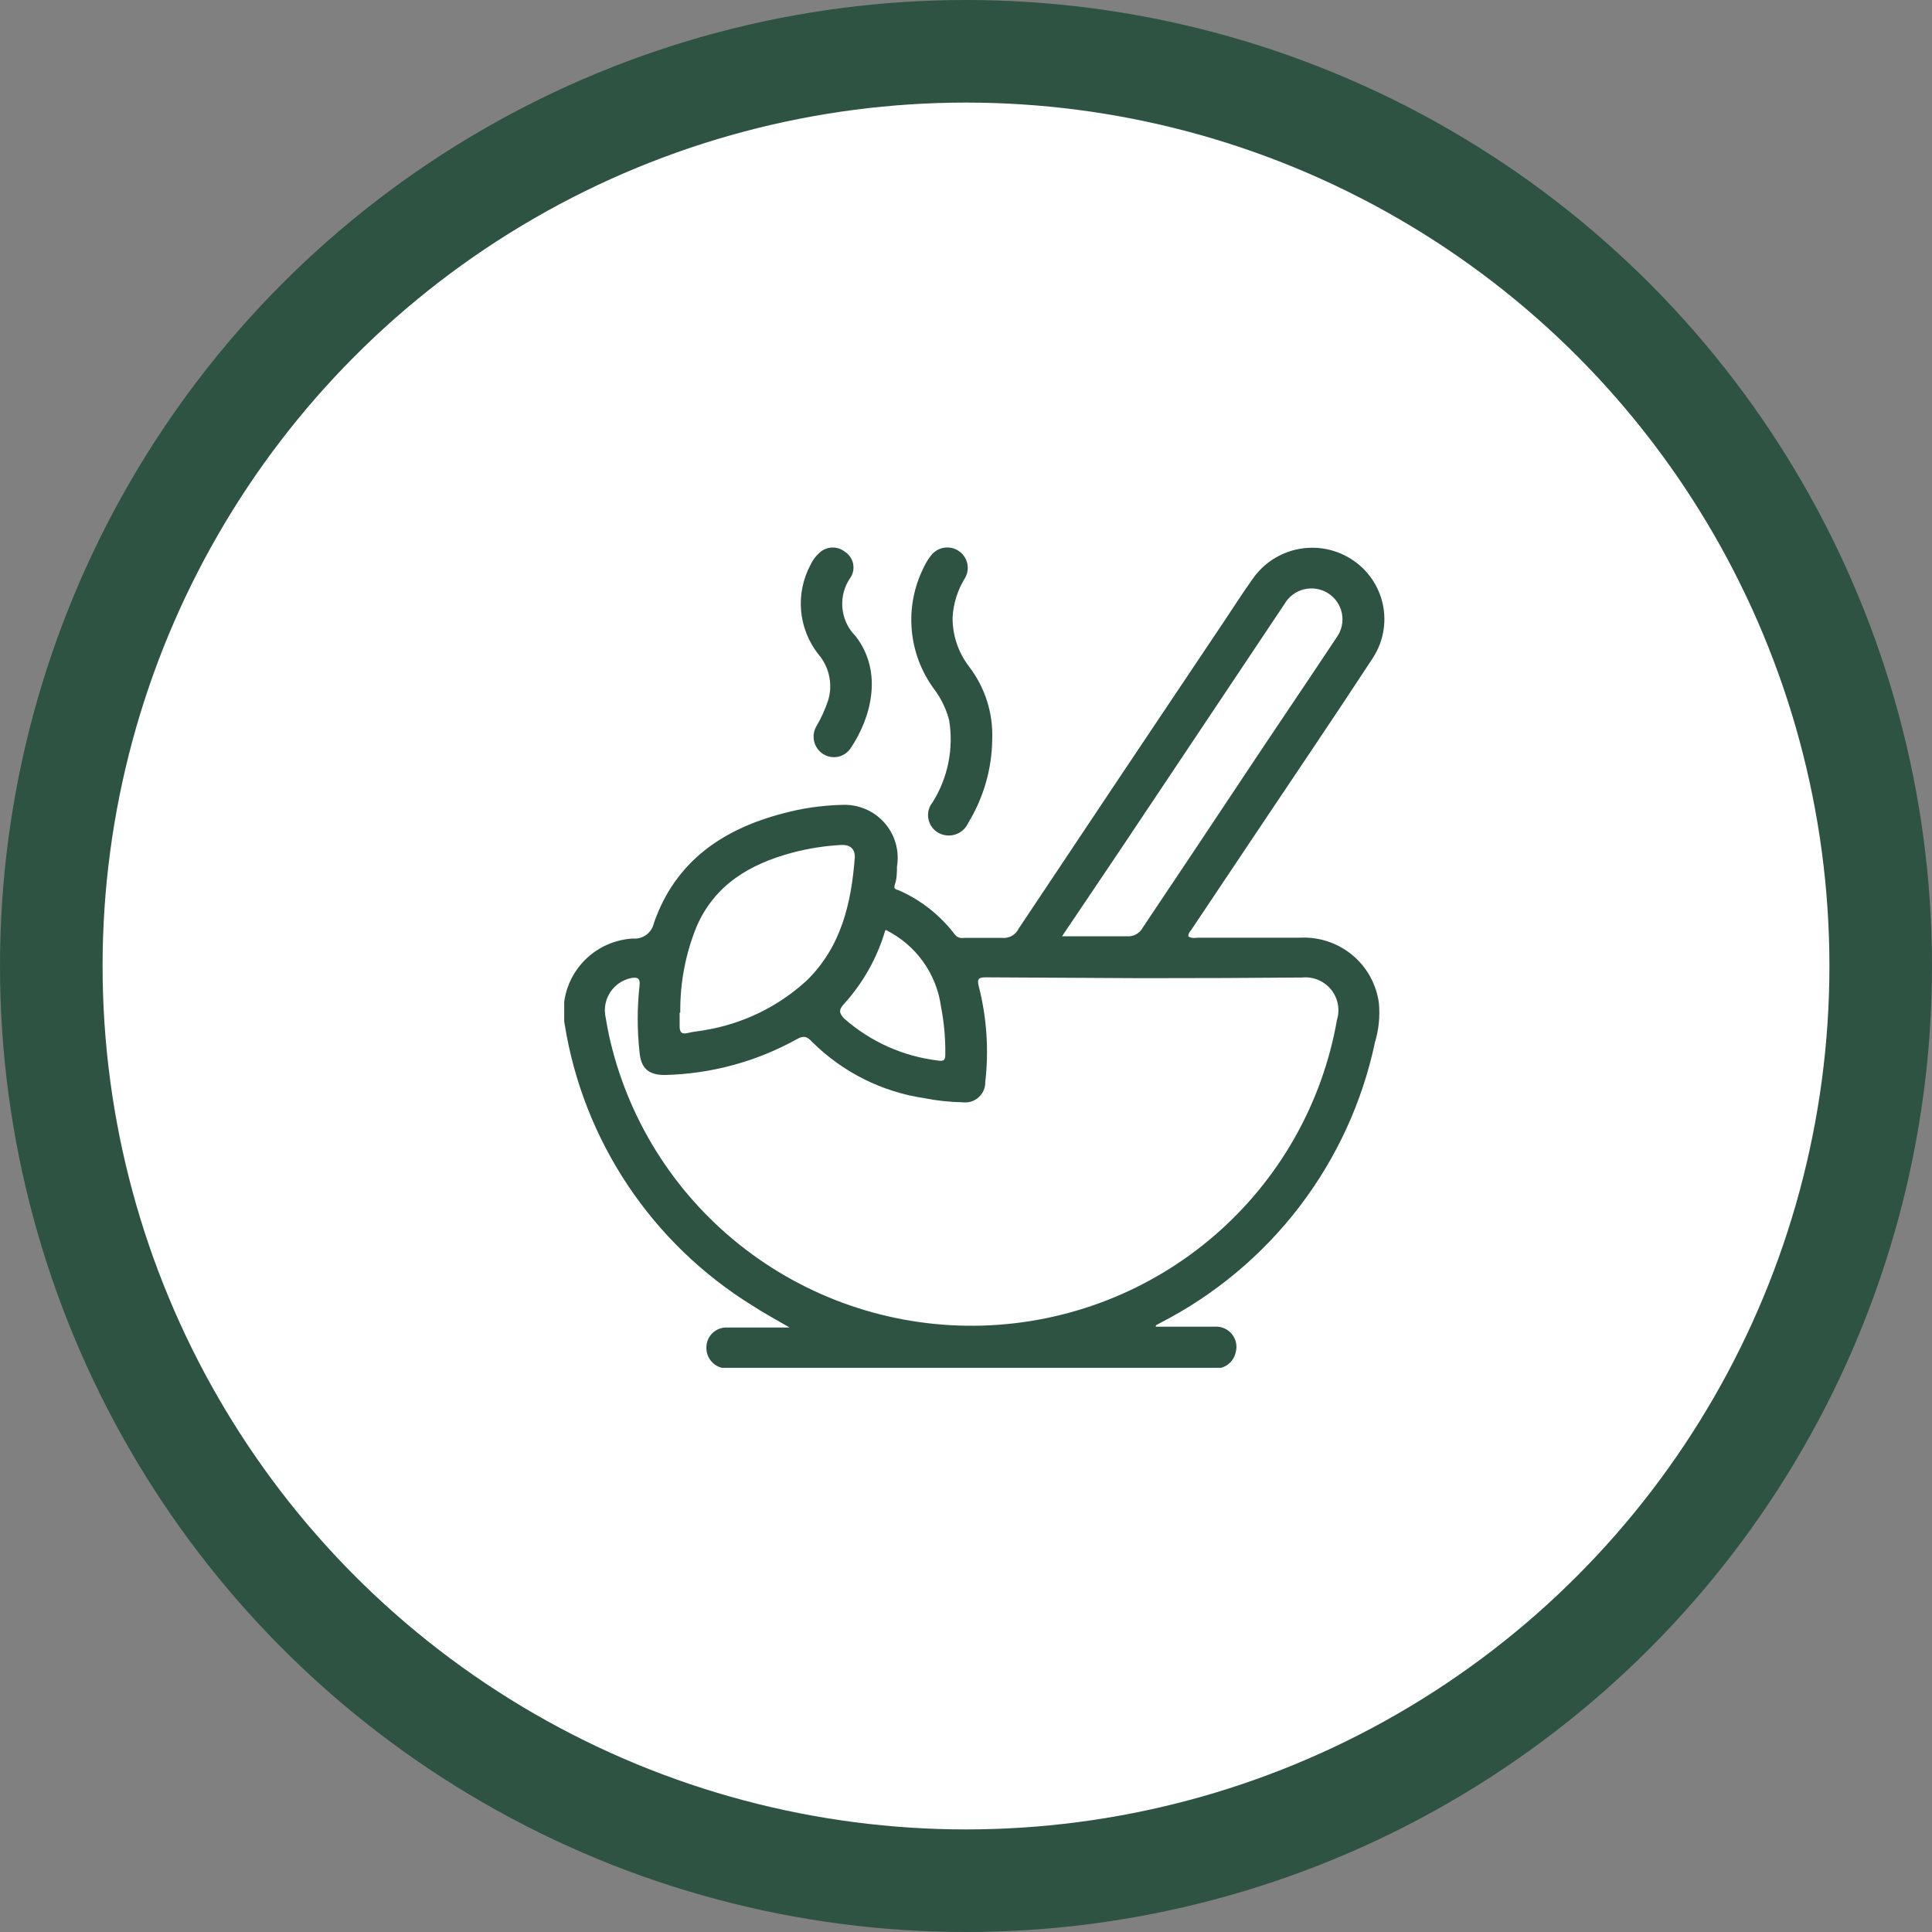
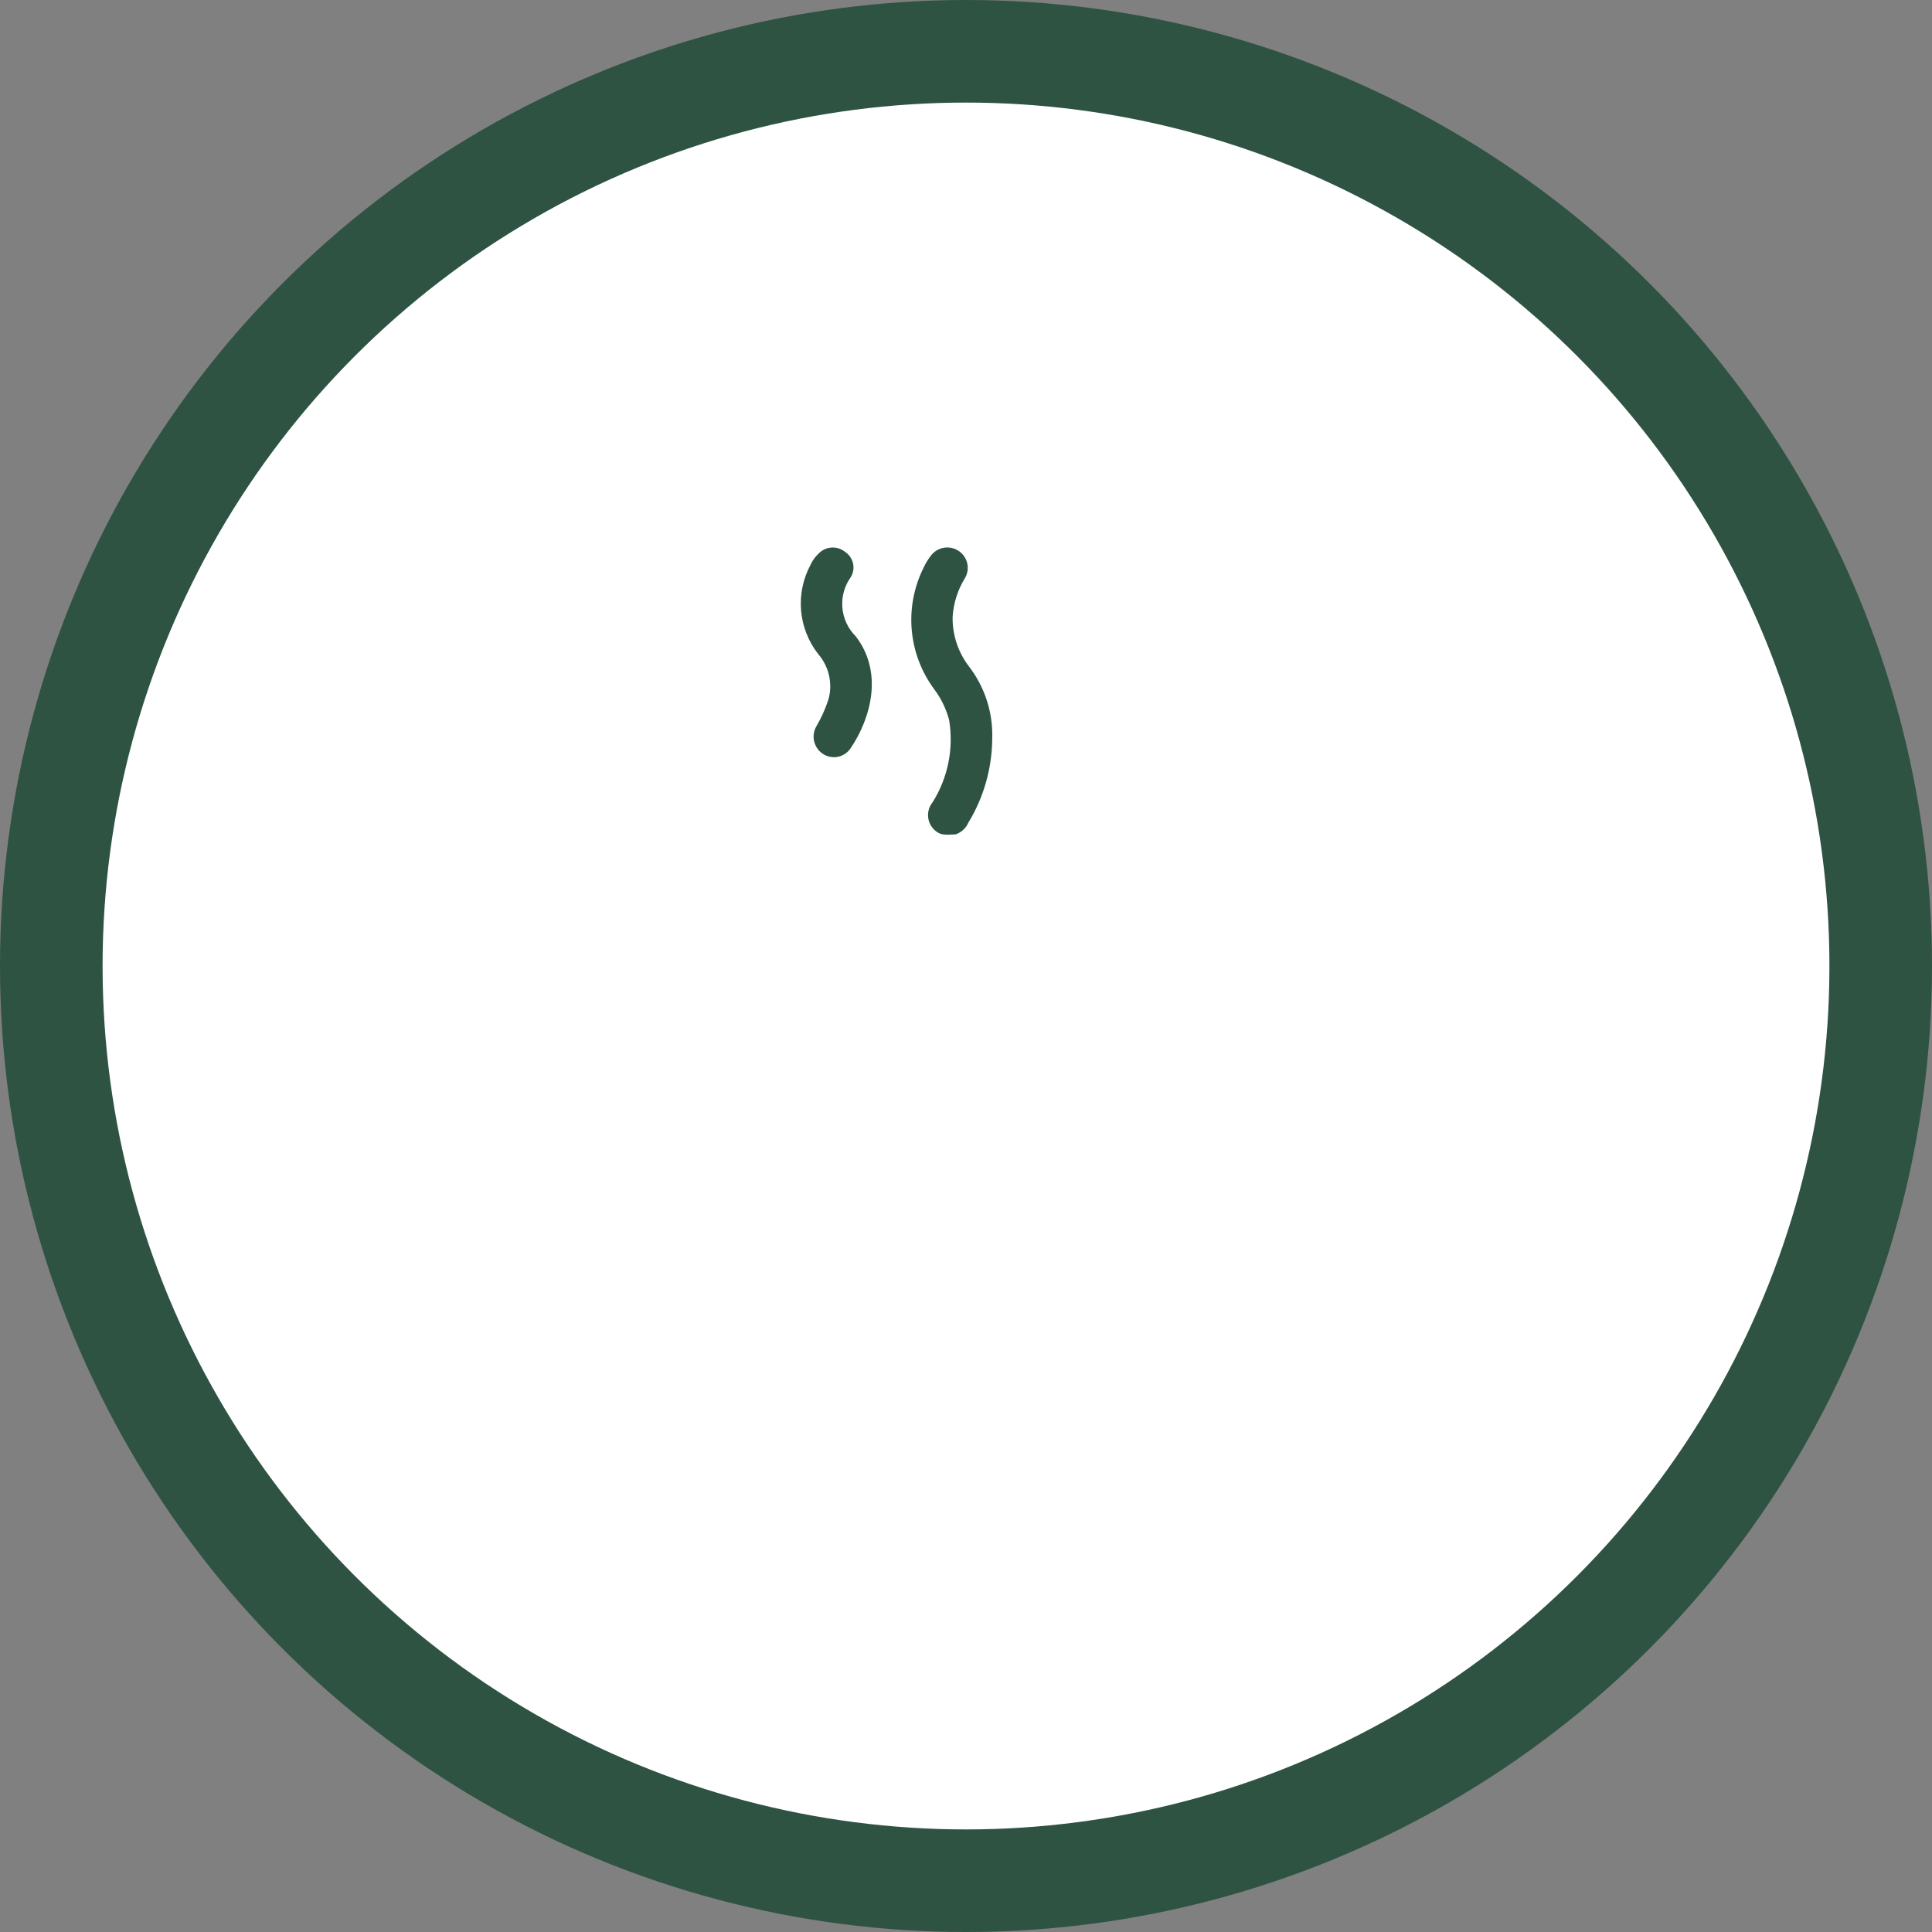
<svg xmlns="http://www.w3.org/2000/svg" width="113" height="113" viewBox="0 0 113 113" fill="none">
  <rect x="0" y="0" width="113" height="113" fill="#808080" stroke="none" />
  <circle cx="56.5" cy="56.5" r="56.5" fill="#2E5343" />
  <circle cx="56.5" cy="56.5" r="50.5" fill="white" />
  <g clip-path="url(#clip0_2018_49)">
-     <path d="M67.595 77.596C68.744 77.596 69.893 77.596 71.043 77.596C71.231 77.582 71.42 77.614 71.595 77.687C71.769 77.761 71.923 77.875 72.043 78.02C72.164 78.164 72.249 78.336 72.29 78.52C72.331 78.704 72.327 78.895 72.279 79.077C72.222 79.367 72.06 79.626 71.823 79.804C71.585 79.982 71.29 80.065 70.994 80.038H42.523C42.363 80.04 42.205 80.009 42.057 79.949C41.909 79.888 41.775 79.799 41.663 79.686C41.55 79.573 41.461 79.439 41.402 79.291C41.342 79.144 41.313 78.986 41.315 78.827C41.313 78.668 41.342 78.511 41.403 78.364C41.464 78.218 41.553 78.085 41.667 77.974C41.781 77.863 41.917 77.777 42.066 77.72C42.214 77.663 42.373 77.638 42.532 77.644C43.701 77.644 44.869 77.644 46.183 77.644C45.372 77.173 44.676 76.798 44.01 76.365C41.103 74.568 38.619 72.169 36.724 69.333C34.83 66.496 33.569 63.287 33.029 59.923C32.921 59.328 32.942 58.716 33.089 58.129C33.236 57.542 33.507 56.993 33.883 56.518C34.259 56.043 34.732 55.652 35.27 55.372C35.809 55.093 36.401 54.929 37.008 54.894C37.289 54.922 37.572 54.844 37.8 54.678C38.028 54.511 38.186 54.266 38.244 53.99C39.5 50.385 42.262 48.49 45.826 47.567C46.935 47.269 48.076 47.105 49.225 47.077C49.692 47.051 50.158 47.131 50.59 47.31C51.021 47.488 51.407 47.761 51.718 48.109C52.029 48.456 52.257 48.869 52.385 49.316C52.514 49.763 52.54 50.234 52.461 50.692C52.461 51.029 52.461 51.375 52.345 51.712C52.229 52.048 52.441 52.01 52.605 52.087C53.888 52.659 55.004 53.546 55.85 54.663C55.91 54.739 55.989 54.796 56.08 54.83C56.17 54.864 56.268 54.873 56.362 54.856C57.116 54.856 57.869 54.856 58.613 54.856C58.81 54.875 59.008 54.834 59.181 54.738C59.354 54.642 59.492 54.495 59.578 54.317C63.577 48.311 67.588 42.311 71.612 36.317C72.163 35.49 72.704 34.644 73.283 33.836C73.914 32.937 74.873 32.318 75.955 32.112C77.037 31.905 78.158 32.127 79.078 32.731C79.538 33.03 79.934 33.417 80.244 33.869C80.554 34.322 80.771 34.83 80.883 35.366C80.995 35.902 81 36.455 80.897 36.992C80.795 37.53 80.587 38.042 80.285 38.5C78.122 41.808 75.91 45.067 73.718 48.346L69.69 54.365C69.613 54.481 69.488 54.587 69.507 54.769C69.69 54.904 69.912 54.846 70.115 54.846H75.997C77.118 54.779 78.224 55.139 79.088 55.853C79.953 56.567 80.512 57.583 80.652 58.692C80.721 59.456 80.642 60.227 80.42 60.962C79.683 64.454 78.173 67.739 76.001 70.578C73.83 73.416 71.05 75.738 67.865 77.375L67.614 77.51L67.595 77.596ZM67.025 57.212H66.677L57.686 57.163C57.261 57.163 57.125 57.221 57.251 57.702C57.714 59.523 57.842 61.412 57.628 63.279C57.632 63.448 57.599 63.617 57.532 63.772C57.464 63.928 57.364 64.067 57.237 64.181C57.111 64.294 56.961 64.379 56.798 64.429C56.635 64.479 56.464 64.493 56.295 64.471C55.545 64.457 54.799 64.377 54.064 64.231C51.576 63.863 49.273 62.706 47.496 60.933C47.207 60.625 47.014 60.548 46.608 60.779C44.242 62.093 41.59 62.812 38.882 62.875C37.916 62.875 37.481 62.471 37.404 61.519C37.263 60.241 37.263 58.951 37.404 57.673C37.471 57.163 37.23 57.135 36.844 57.221C36.382 57.335 35.978 57.615 35.711 58.008C35.444 58.4 35.331 58.876 35.395 59.346C35.482 59.875 35.578 60.404 35.704 60.923C36.857 65.764 39.654 70.06 43.62 73.086C47.587 76.112 52.48 77.683 57.475 77.532C62.47 77.382 67.26 75.52 71.035 72.261C74.811 69.002 77.341 64.546 78.199 59.644C78.291 59.342 78.307 59.021 78.245 58.711C78.183 58.401 78.045 58.111 77.843 57.867C77.642 57.622 77.383 57.431 77.089 57.31C76.796 57.189 76.477 57.142 76.161 57.173C73.167 57.202 70.115 57.212 67.063 57.212H67.025ZM62.118 54.76C63.461 54.76 64.668 54.76 65.876 54.76C66.069 54.782 66.265 54.745 66.438 54.654C66.61 54.563 66.751 54.422 66.841 54.25C68.773 51.365 70.704 48.481 72.578 45.654C74.452 42.827 76.335 40.058 78.199 37.25C78.338 37.049 78.435 36.823 78.484 36.584C78.532 36.345 78.532 36.099 78.483 35.86C78.433 35.621 78.336 35.394 78.197 35.194C78.057 34.994 77.878 34.823 77.671 34.694C77.464 34.564 77.232 34.477 76.99 34.439C76.748 34.4 76.501 34.411 76.264 34.47C76.026 34.529 75.803 34.636 75.608 34.783C75.413 34.93 75.249 35.115 75.128 35.327L65.557 49.654L62.118 54.76ZM39.751 59.231C39.751 59.49 39.751 59.76 39.751 60.029C39.751 60.298 39.818 60.519 40.205 60.423C40.591 60.327 40.89 60.317 41.228 60.25C43.447 59.883 45.511 58.88 47.168 57.365C49.206 55.385 49.795 52.817 49.998 50.125C49.998 49.587 49.65 49.385 49.158 49.423C48.201 49.477 47.253 49.629 46.328 49.875C43.865 50.538 41.798 51.74 40.736 54.212C40.089 55.805 39.767 57.512 39.789 59.231H39.751ZM51.775 54.423C51.31 56.011 50.491 57.473 49.38 58.702C49.042 59.058 49.071 59.26 49.38 59.577C50.913 60.929 52.823 61.784 54.856 62.029C55.261 62.096 55.29 61.952 55.29 61.625C55.299 60.705 55.215 59.787 55.039 58.885C54.911 57.931 54.549 57.023 53.987 56.24C53.425 55.457 52.679 54.824 51.814 54.394L51.775 54.423Z" fill="#2E5343" />
-     <path d="M58.034 43.231C58.017 44.958 57.533 46.648 56.633 48.125C56.564 48.283 56.462 48.426 56.333 48.543C56.205 48.659 56.054 48.748 55.889 48.803C55.725 48.859 55.55 48.879 55.377 48.863C55.205 48.847 55.037 48.796 54.885 48.712C54.734 48.626 54.603 48.509 54.502 48.368C54.401 48.227 54.332 48.066 54.3 47.895C54.268 47.725 54.273 47.55 54.316 47.382C54.358 47.214 54.437 47.058 54.547 46.923C55.445 45.49 55.788 43.782 55.513 42.115C55.343 41.466 55.047 40.855 54.644 40.317C53.893 39.305 53.438 38.106 53.327 36.852C53.216 35.599 53.454 34.339 54.016 33.212C54.134 32.951 54.283 32.706 54.46 32.481C54.645 32.245 54.911 32.087 55.208 32.037C55.504 31.988 55.808 32.051 56.059 32.215C56.311 32.378 56.491 32.629 56.566 32.919C56.64 33.209 56.602 33.516 56.459 33.779C56.019 34.48 55.763 35.28 55.716 36.106C55.705 37.148 56.045 38.163 56.681 38.99C57.612 40.205 58.09 41.704 58.034 43.231Z" fill="#2E5343" />
+     <path d="M58.034 43.231C58.017 44.958 57.533 46.648 56.633 48.125C56.564 48.283 56.462 48.426 56.333 48.543C56.205 48.659 56.054 48.748 55.889 48.803C55.205 48.847 55.037 48.796 54.885 48.712C54.734 48.626 54.603 48.509 54.502 48.368C54.401 48.227 54.332 48.066 54.3 47.895C54.268 47.725 54.273 47.55 54.316 47.382C54.358 47.214 54.437 47.058 54.547 46.923C55.445 45.49 55.788 43.782 55.513 42.115C55.343 41.466 55.047 40.855 54.644 40.317C53.893 39.305 53.438 38.106 53.327 36.852C53.216 35.599 53.454 34.339 54.016 33.212C54.134 32.951 54.283 32.706 54.46 32.481C54.645 32.245 54.911 32.087 55.208 32.037C55.504 31.988 55.808 32.051 56.059 32.215C56.311 32.378 56.491 32.629 56.566 32.919C56.64 33.209 56.602 33.516 56.459 33.779C56.019 34.48 55.763 35.28 55.716 36.106C55.705 37.148 56.045 38.163 56.681 38.99C57.612 40.205 58.09 41.704 58.034 43.231Z" fill="#2E5343" />
    <path d="M48.559 40.067C48.542 39.394 48.29 38.748 47.844 38.24C47.277 37.509 46.933 36.63 46.854 35.709C46.776 34.788 46.965 33.864 47.4 33.048C47.518 32.785 47.689 32.55 47.902 32.356C48.102 32.157 48.369 32.039 48.651 32.025C48.932 32.011 49.209 32.101 49.428 32.279C49.663 32.434 49.829 32.674 49.892 32.947C49.955 33.221 49.91 33.508 49.766 33.75C49.393 34.266 49.217 34.898 49.268 35.532C49.319 36.166 49.595 36.761 50.046 37.212C51.678 39.317 50.945 42.019 49.728 43.798C49.552 44.043 49.288 44.212 48.991 44.267C48.694 44.323 48.387 44.261 48.134 44.096C47.875 43.926 47.691 43.665 47.619 43.365C47.547 43.065 47.593 42.748 47.748 42.481C48.029 42.003 48.259 41.497 48.434 40.971C48.528 40.679 48.57 40.374 48.559 40.067Z" fill="#2E5343" />
  </g>
  <defs>
    <clipPath id="clip0_2018_49">
      <rect width="48" height="48" fill="white" transform="translate(33 32)" />
    </clipPath>
  </defs>
</svg>